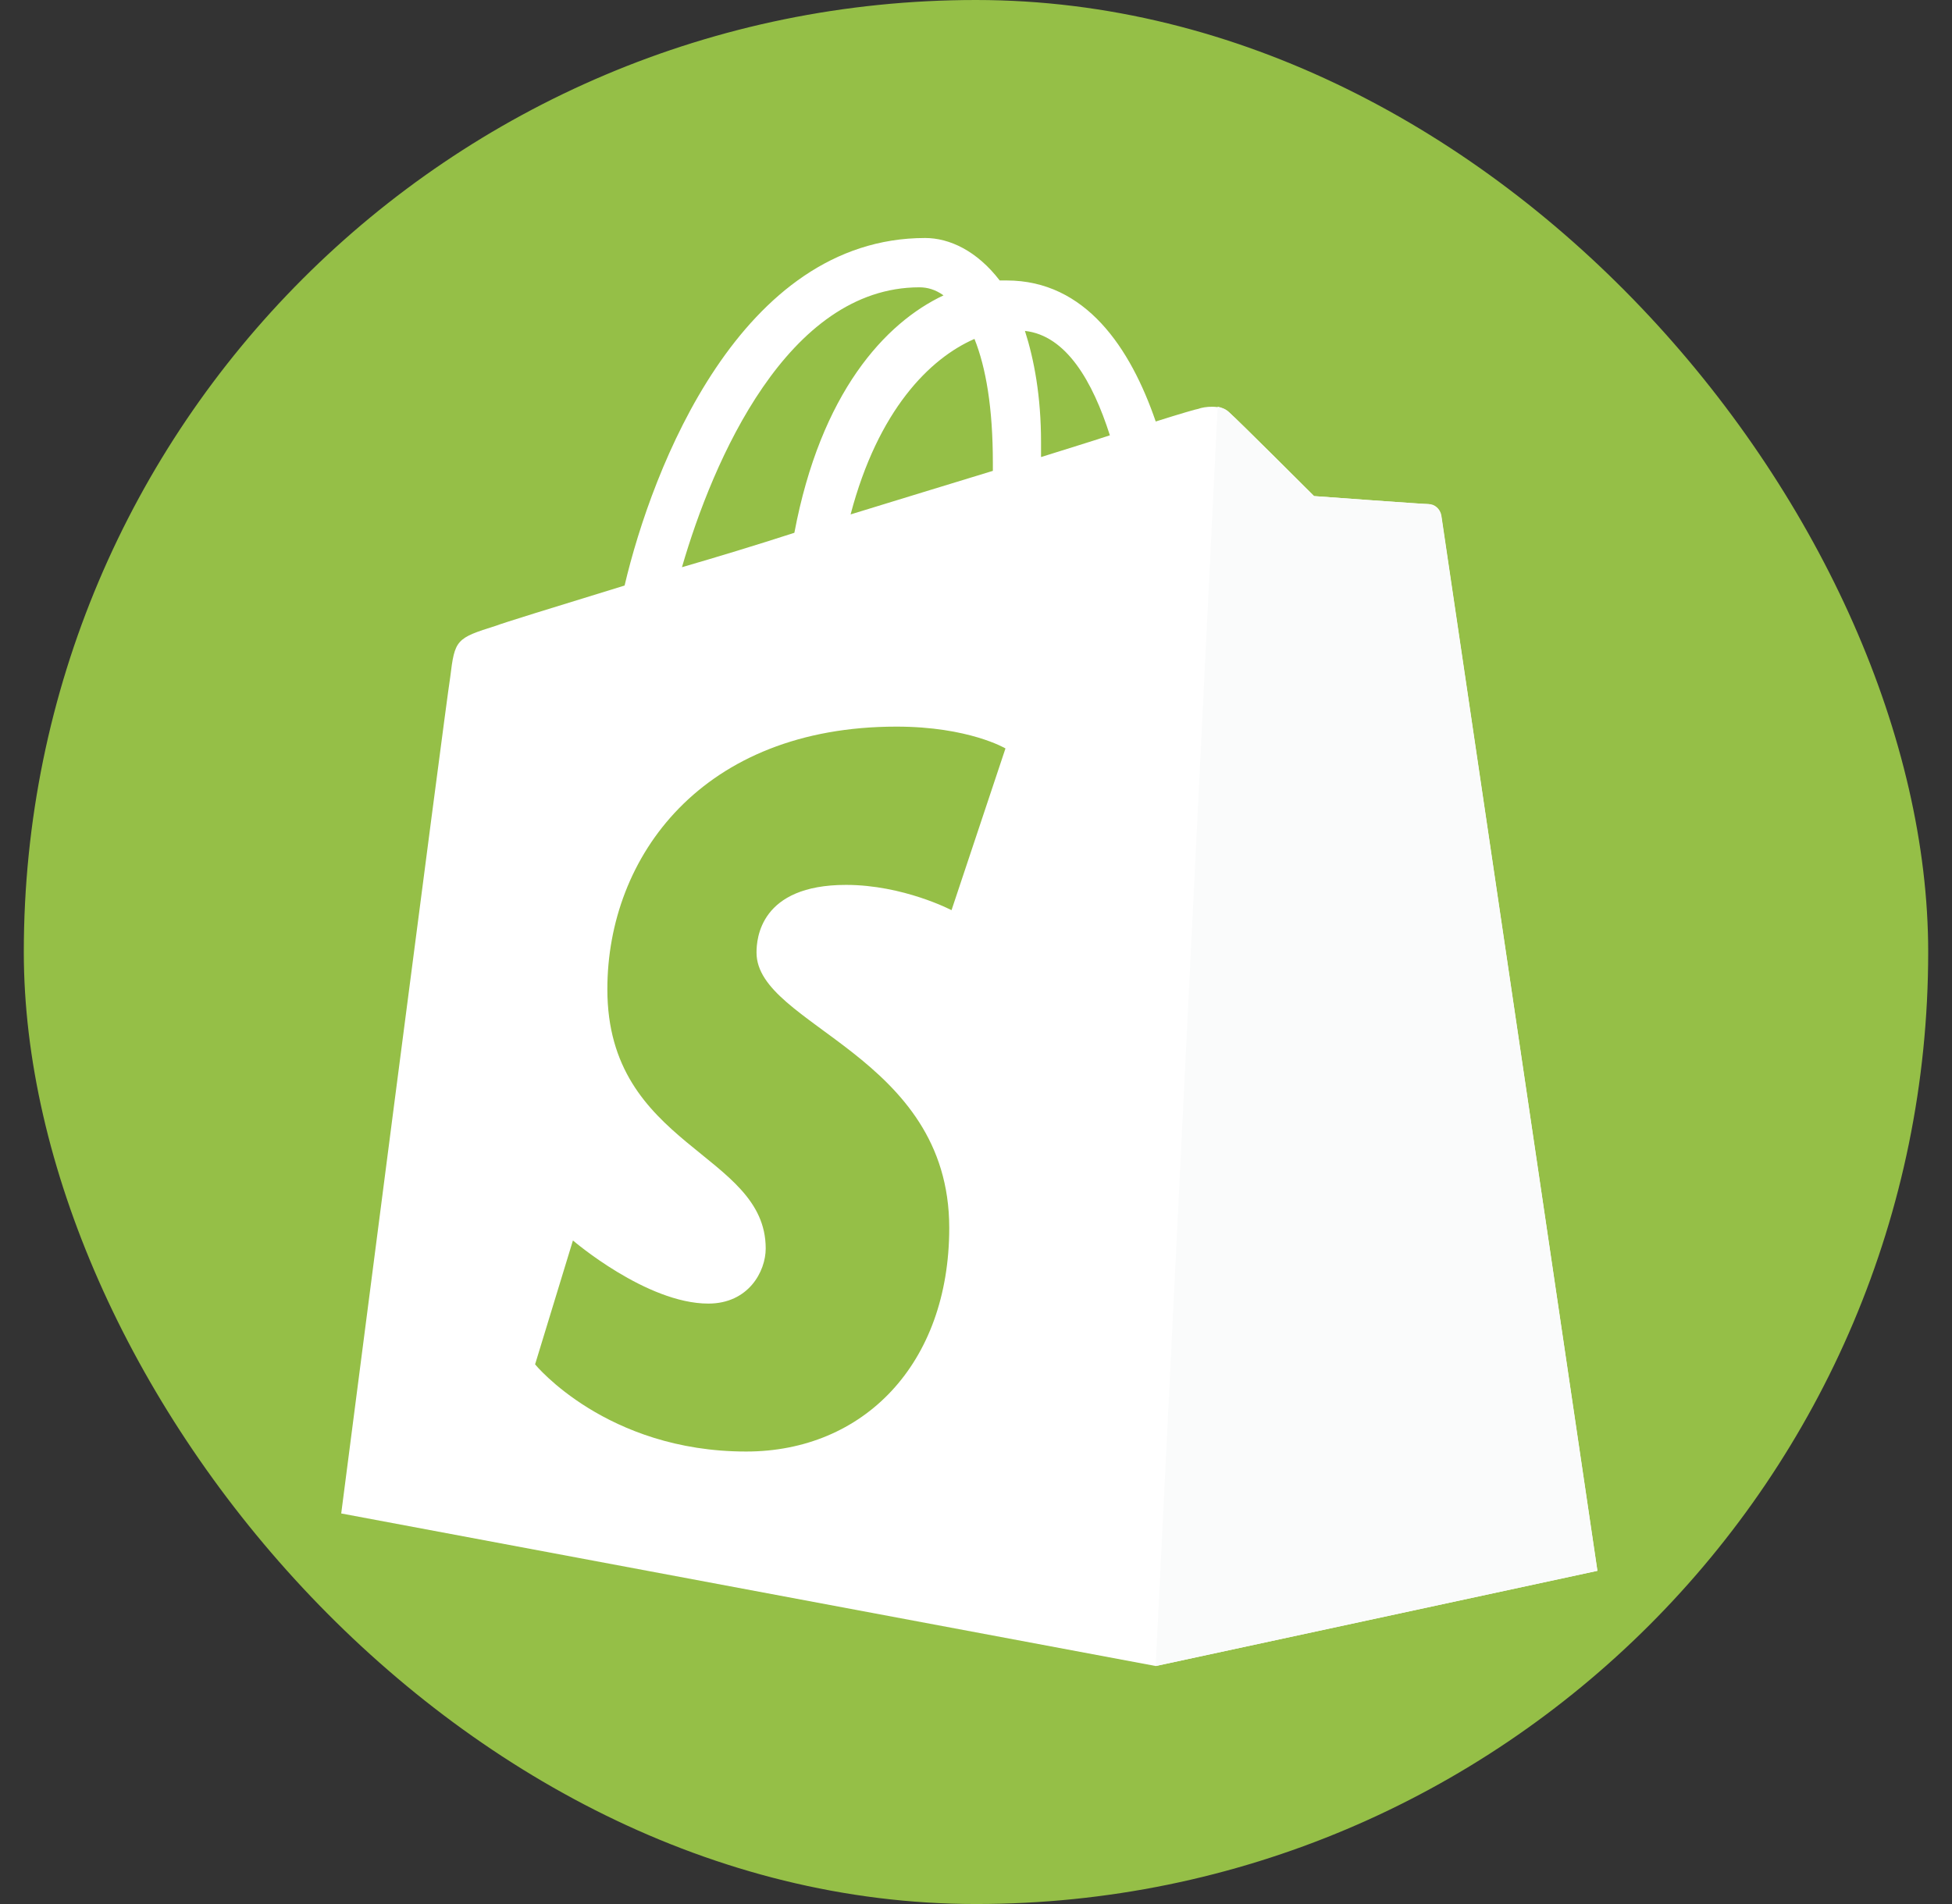
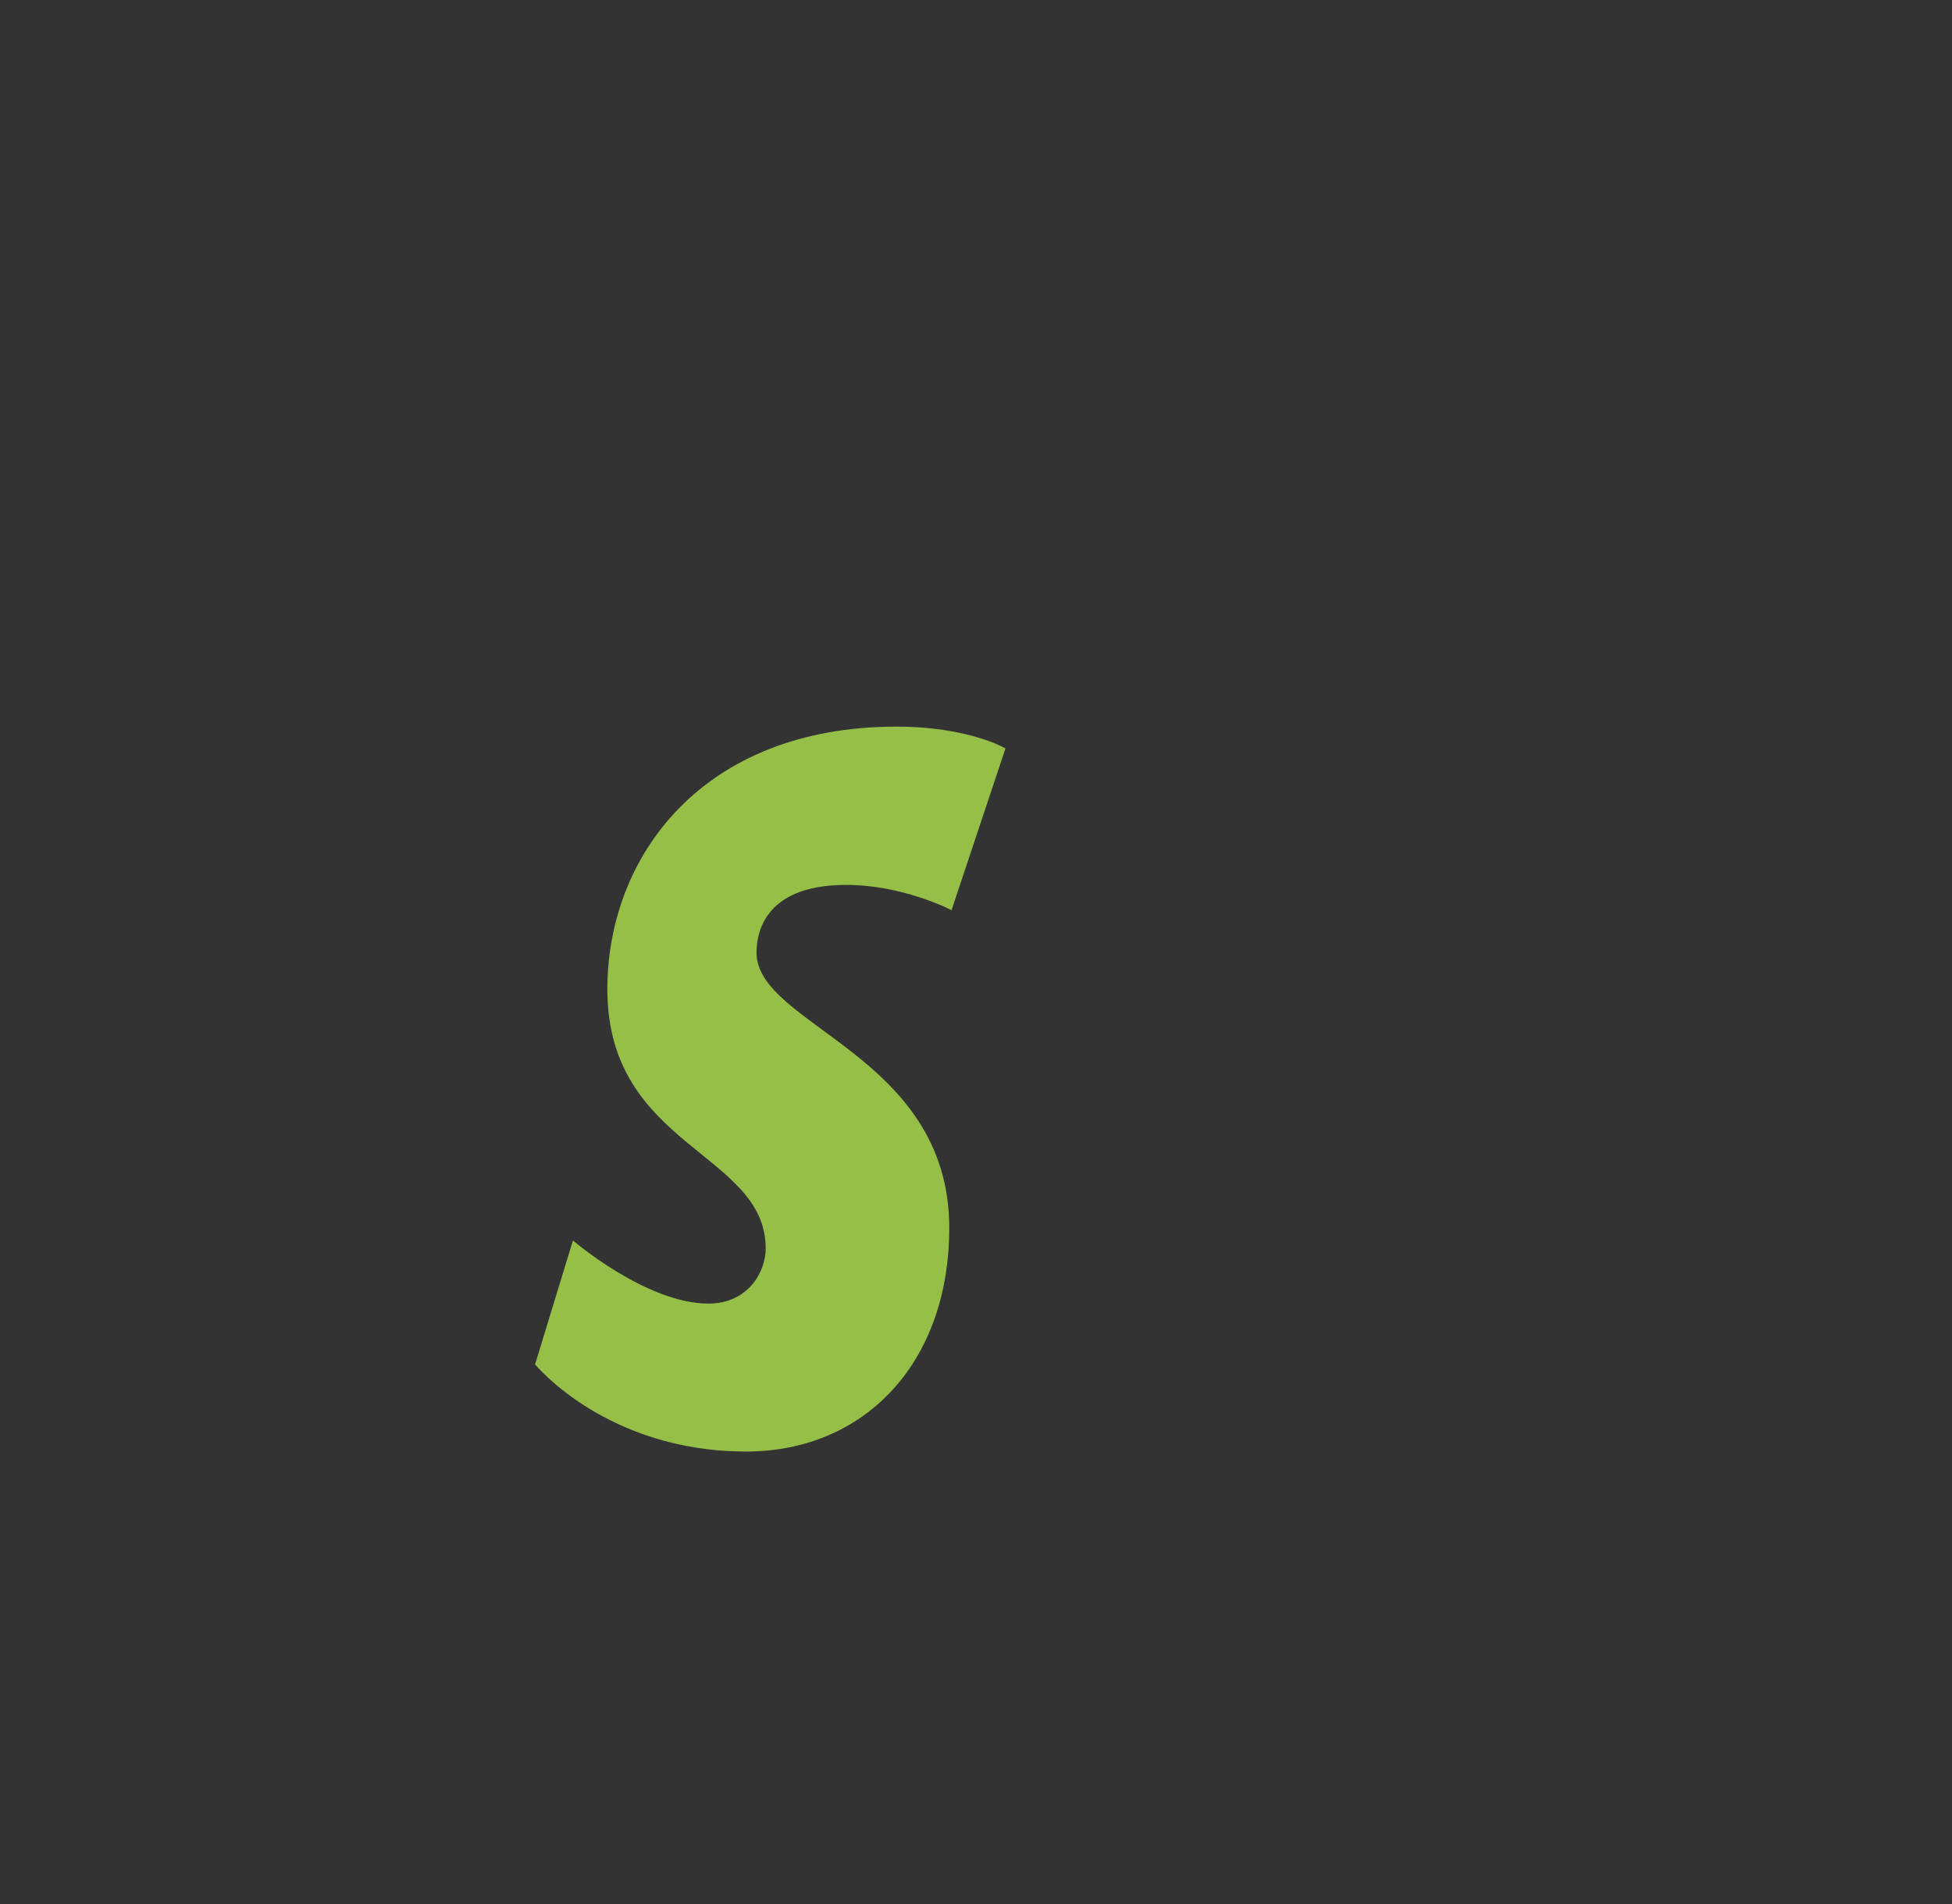
<svg xmlns="http://www.w3.org/2000/svg" fill="none" viewBox="0 0 41 40" height="40" width="41">
  <rect x="0" y="0" width="41" height="40" fill="#333333" stroke="none" />
-   <rect fill="#95BF47" rx="20" height="40" width="40" x="0.5" />
-   <path fill="white" d="M30.275 10.831C30.251 10.687 30.131 10.59 30.01 10.59C29.89 10.59 27.601 10.422 27.601 10.422C27.601 10.422 26.01 8.831 25.818 8.663C25.649 8.494 25.288 8.542 25.167 8.59C25.143 8.59 24.805 8.687 24.275 8.855C23.745 7.313 22.805 5.892 21.143 5.892C21.095 5.892 21.047 5.892 20.998 5.892C20.516 5.265 19.938 5 19.432 5C15.553 5 13.697 9.843 13.119 12.301C11.625 12.759 10.54 13.096 10.42 13.145C9.577 13.41 9.553 13.434 9.456 14.229C9.36 14.807 7.167 31.795 7.167 31.795L24.275 35L33.553 33C33.553 33 30.299 11 30.275 10.831ZM23.312 9.145C22.878 9.289 22.396 9.434 21.866 9.602C21.866 9.506 21.866 9.41 21.866 9.289C21.866 8.325 21.721 7.554 21.528 6.952C22.396 7.048 22.95 8.012 23.312 9.145ZM20.468 7.12C20.709 7.723 20.854 8.566 20.854 9.723C20.854 9.771 20.854 9.843 20.854 9.892C19.914 10.181 18.878 10.494 17.866 10.807C18.444 8.614 19.528 7.53 20.468 7.12ZM19.312 6.036C19.48 6.036 19.649 6.084 19.818 6.205C18.589 6.783 17.239 8.253 16.685 11.193C15.866 11.458 15.071 11.699 14.324 11.916C14.974 9.675 16.541 6.036 19.312 6.036Z" />
-   <path fill="#FAFBFB" d="M30.009 10.591C29.889 10.591 27.6 10.422 27.6 10.422C27.6 10.422 26.009 8.832 25.817 8.663C25.744 8.591 25.672 8.567 25.576 8.542L24.274 35L33.551 33C33.551 33 30.299 11 30.274 10.856C30.25 10.687 30.106 10.615 30.009 10.591Z" />
  <path fill="#95BF47" d="M21.119 15.723L19.986 19.121C19.986 19.121 18.974 18.59 17.769 18.59C15.962 18.59 15.89 19.723 15.89 20.012C15.89 21.554 19.938 22.157 19.938 25.795C19.938 28.663 18.131 30.494 15.673 30.494C12.733 30.494 11.239 28.663 11.239 28.663L12.034 26.06C12.034 26.06 13.577 27.386 14.878 27.386C15.721 27.386 16.083 26.711 16.083 26.229C16.083 24.205 12.757 24.108 12.757 20.783C12.757 17.988 14.757 15.265 18.83 15.265C20.348 15.265 21.119 15.723 21.119 15.723Z" />
</svg>